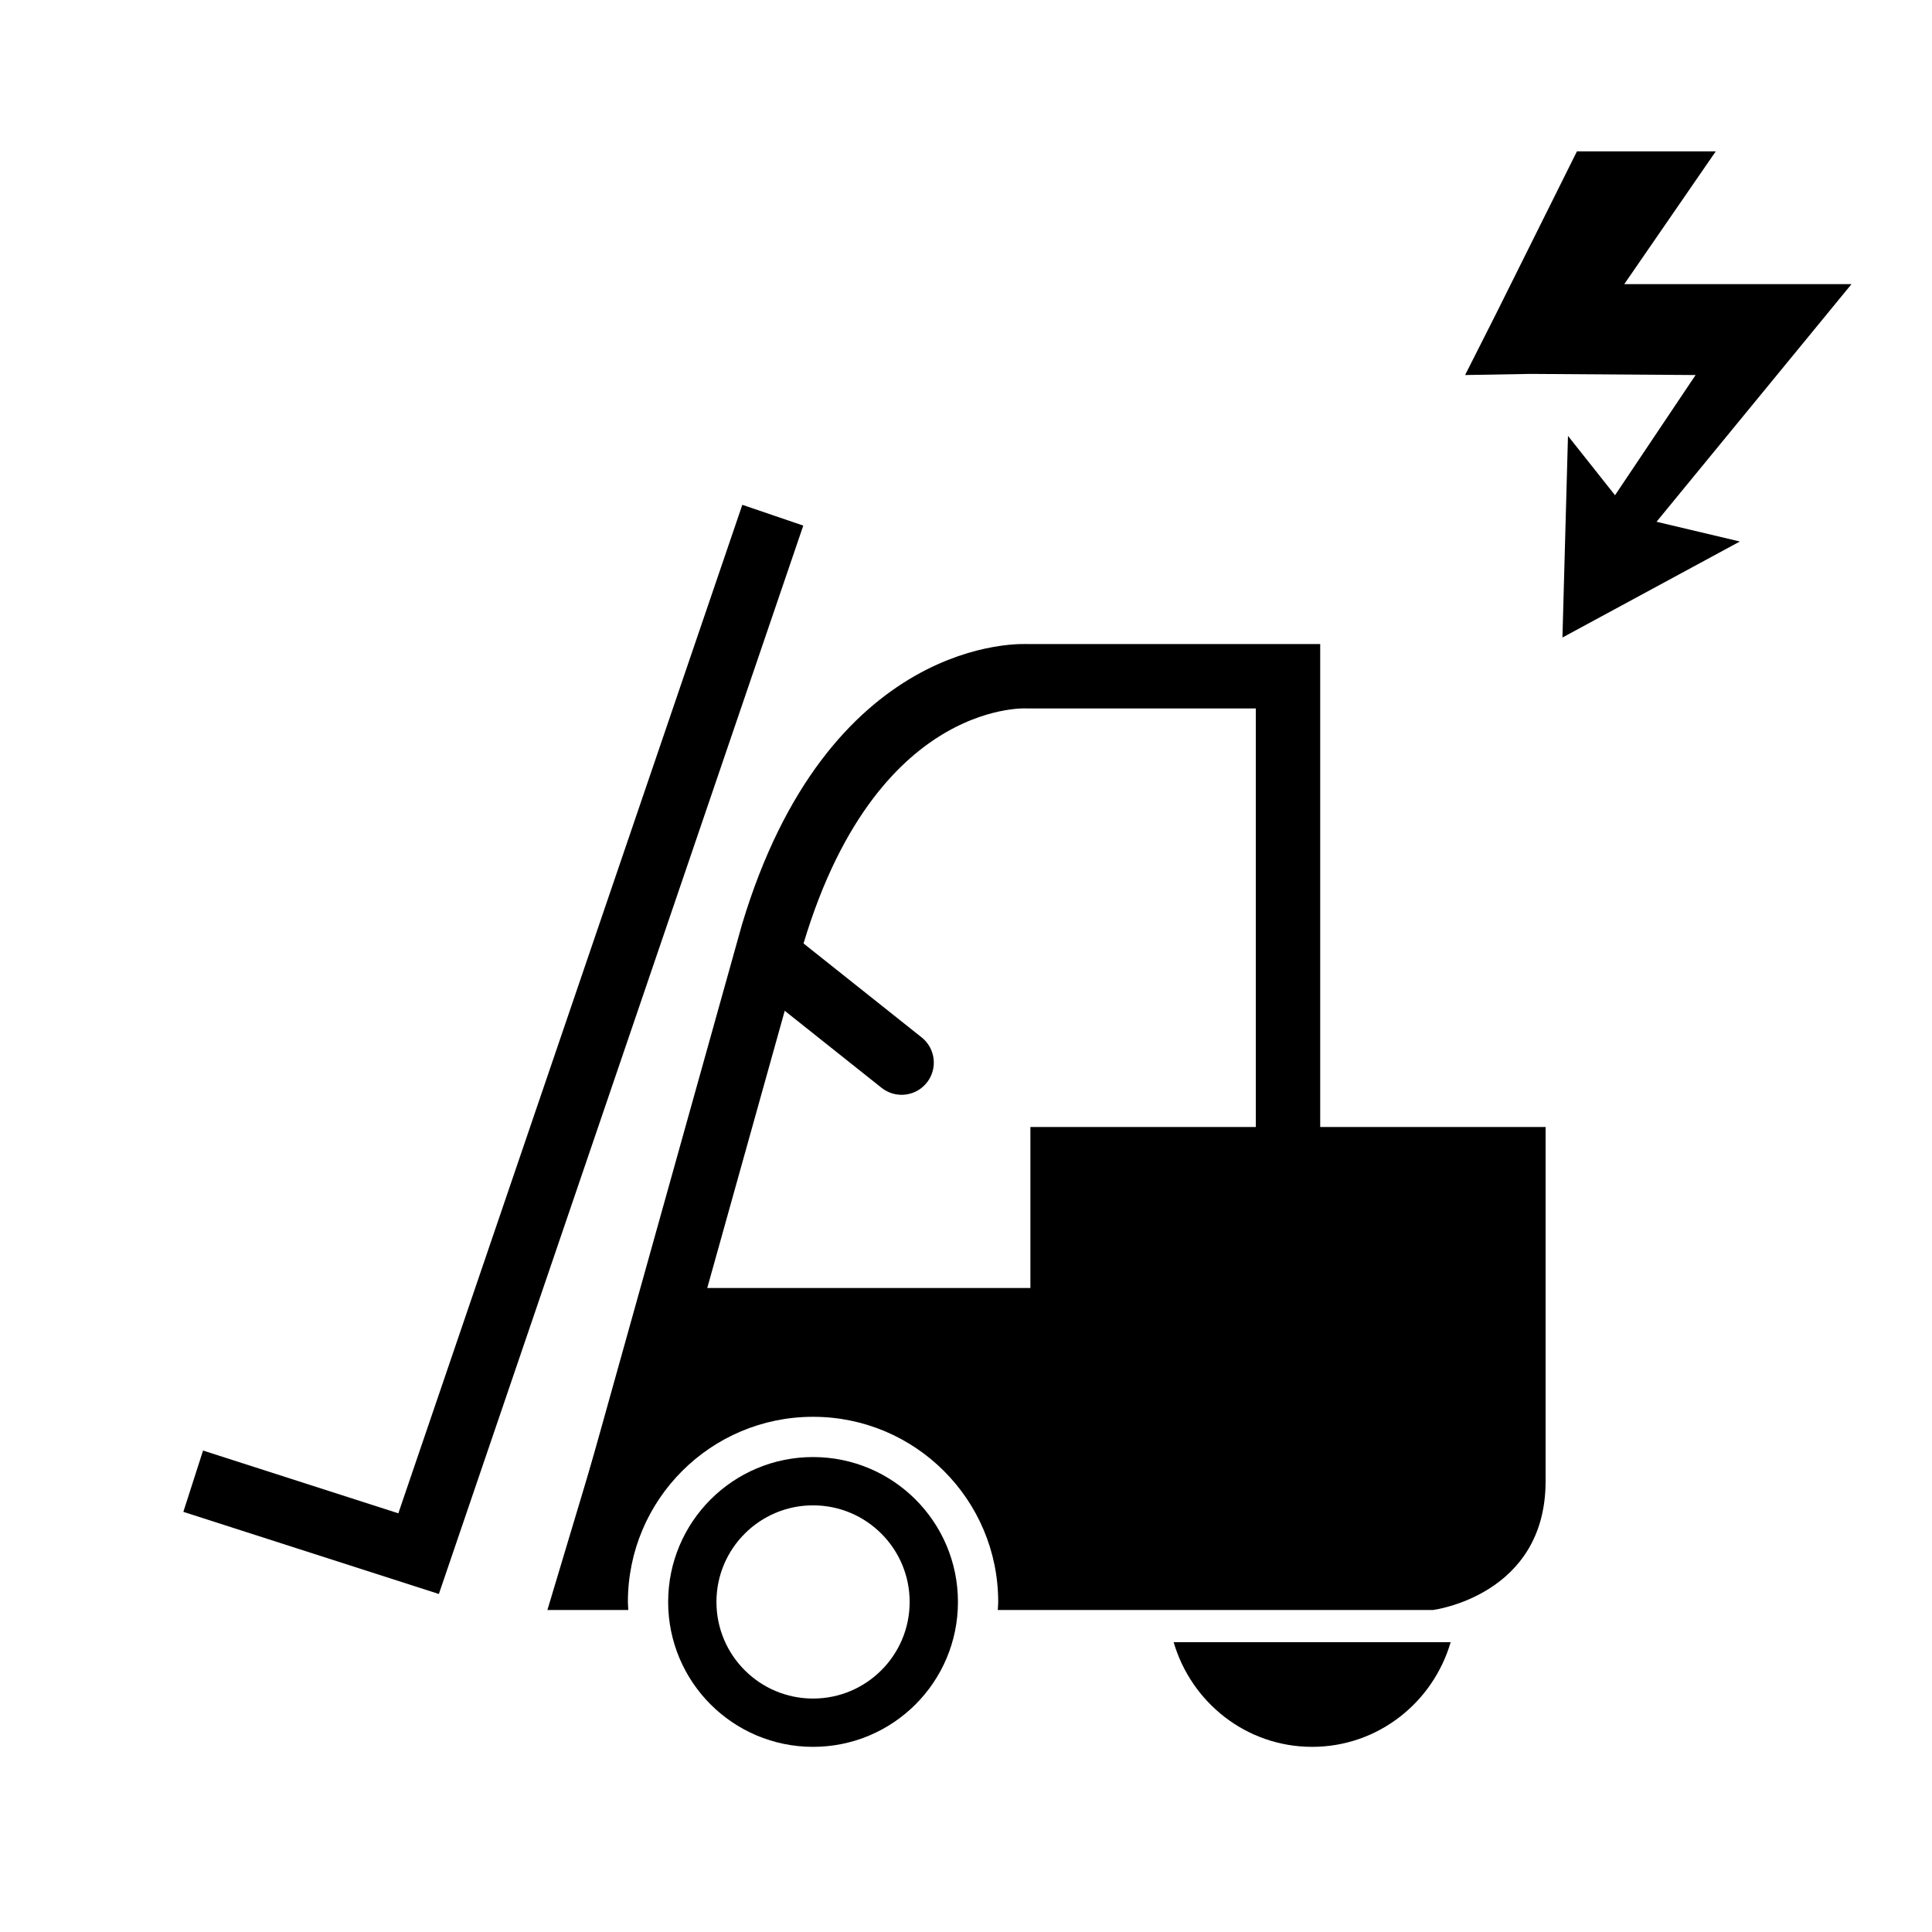
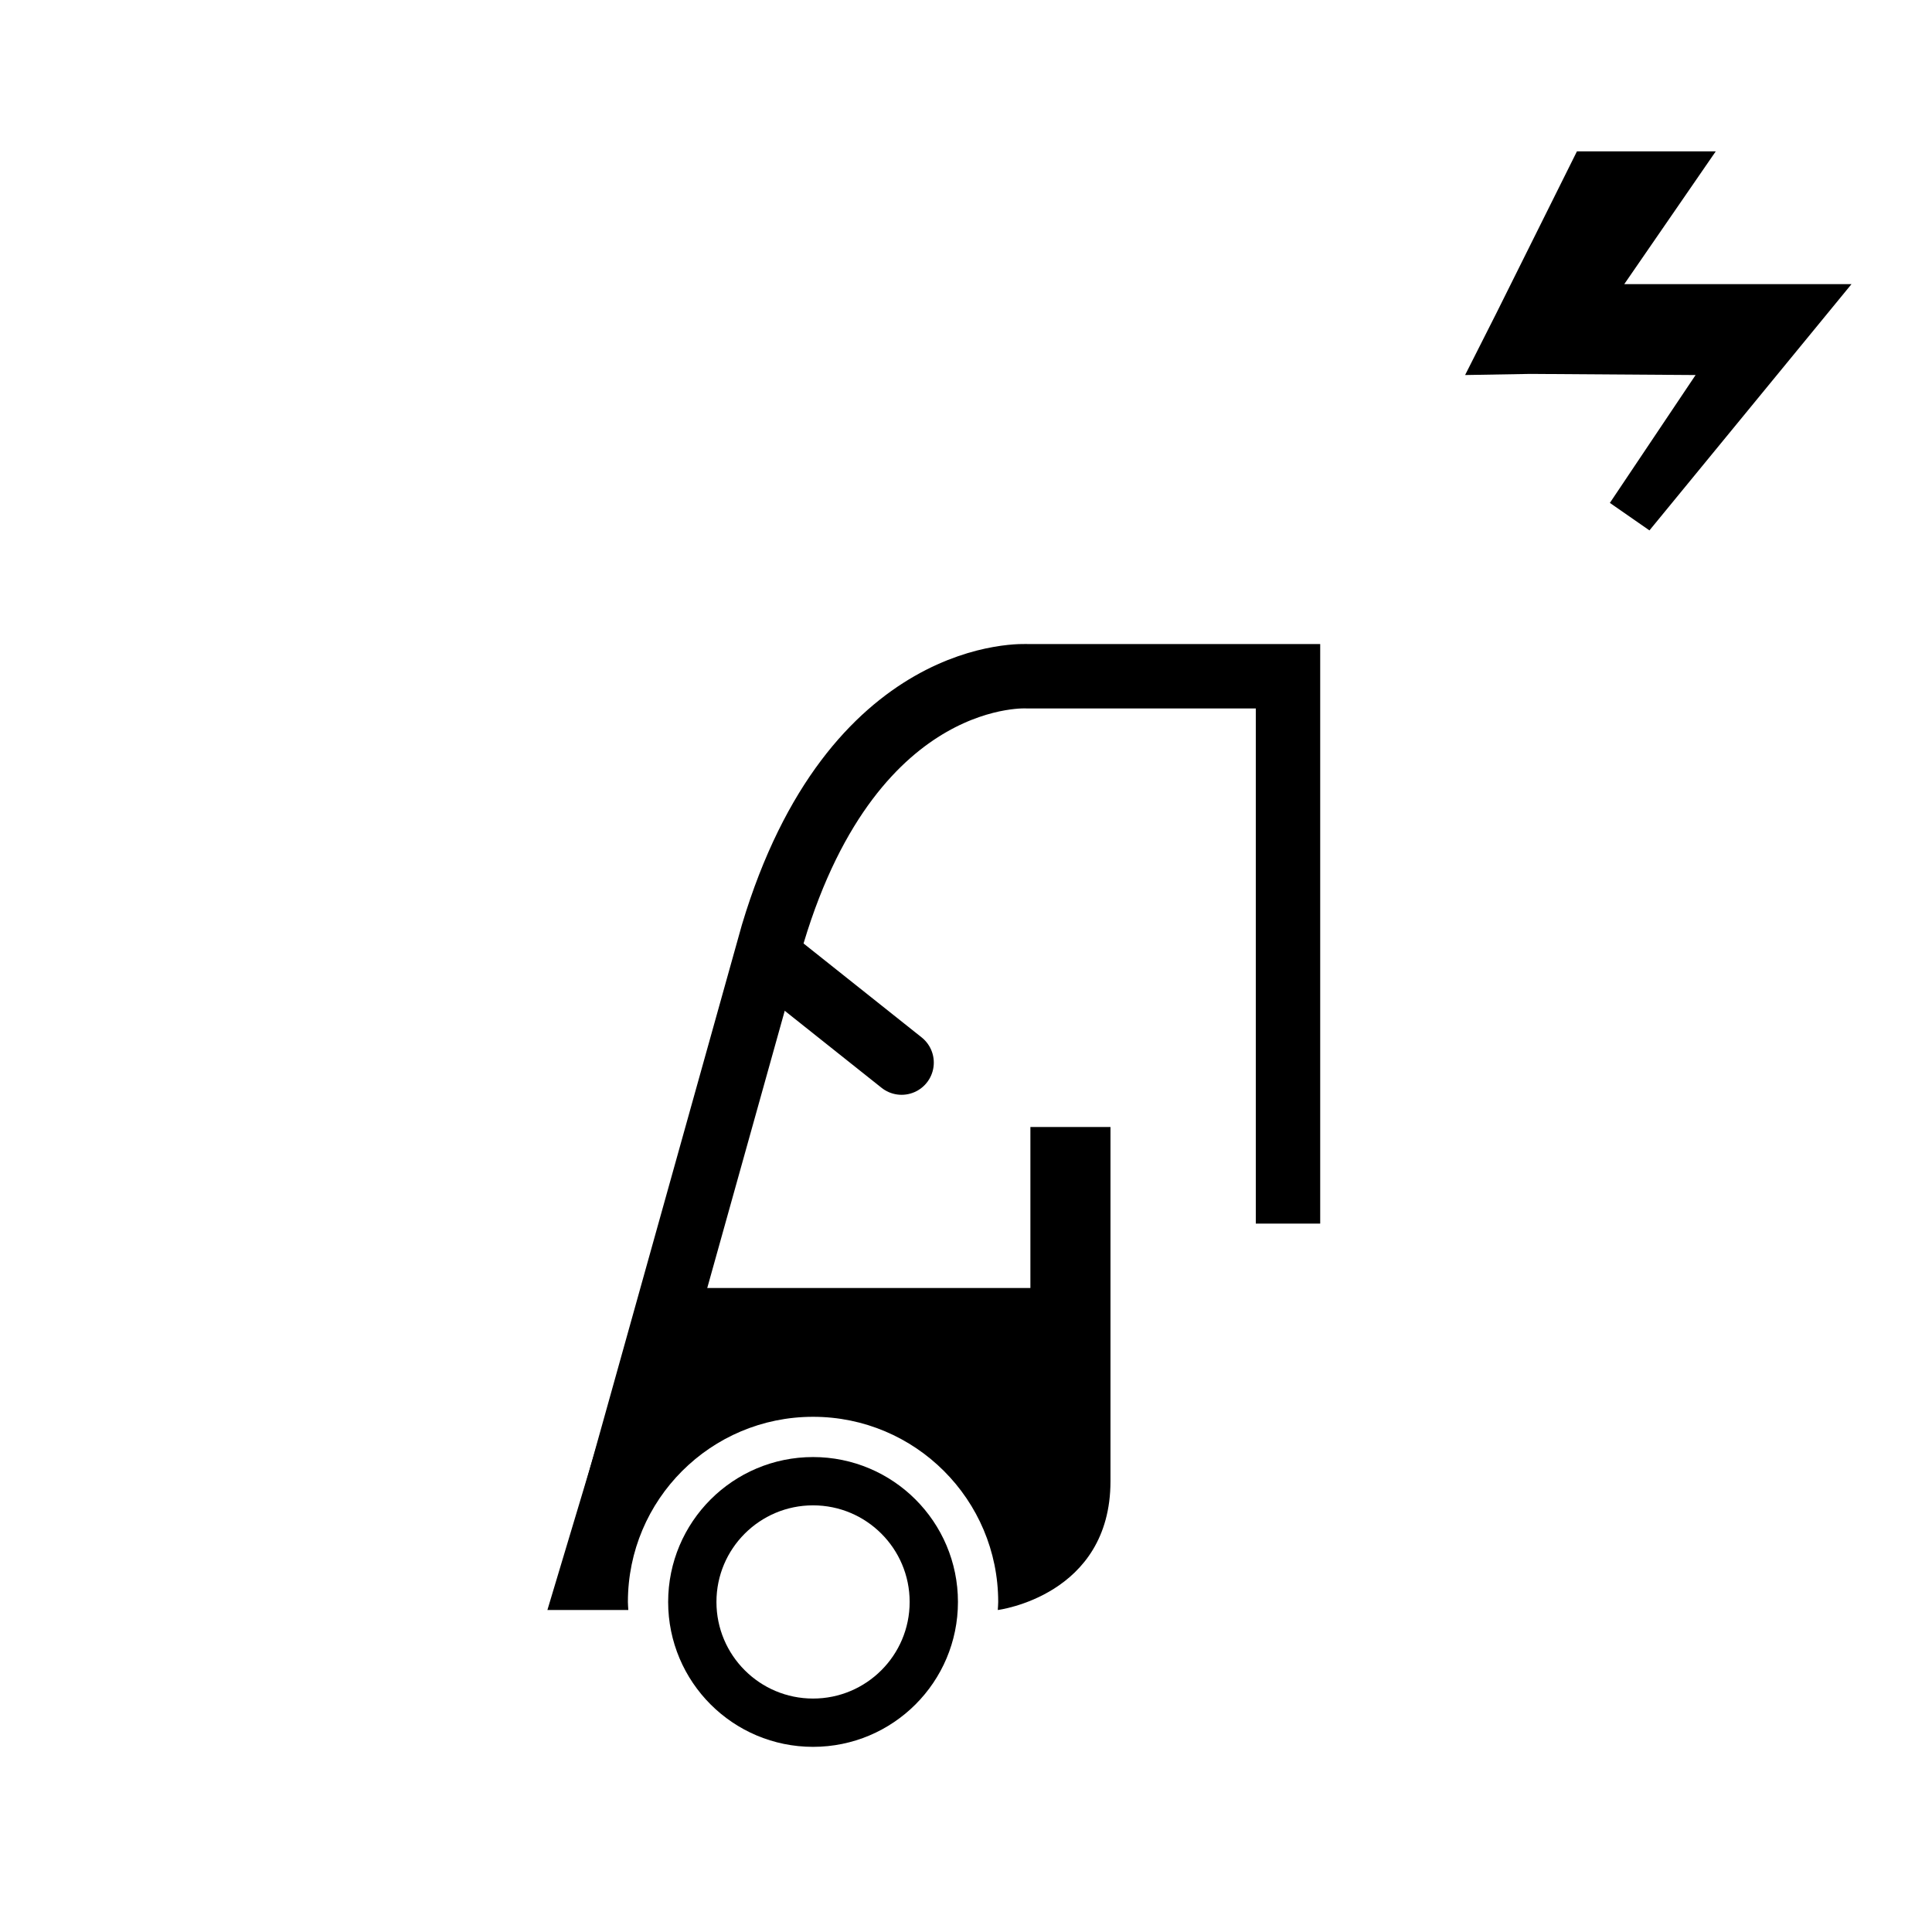
<svg xmlns="http://www.w3.org/2000/svg" version="1.1" id="black" x="0px" y="0px" viewBox="0 0 60 60" enable-background="new 0 0 60 60" xml:space="preserve">
-   <path d="M36.449,51c0.546,1.871,2.257,3.25,4.301,3.25s3.756-1.379,4.301-3.25H36.449z" />
-   <polyline fill="none" stroke="#000000" stroke-width="2" stroke-miterlimit="10" points="6,46 13,48.25 24,16 " />
-   <path d="M32,35v5H20l-3,10h2.513c-0.004-0.083-0.013-0.166-0.013-0.25c0-3.176,2.574-5.75,5.75-5.75S31,46.574,31,49.75  c0,0.084-0.009,0.167-0.013,0.25H44.5c0,0,3.5-0.438,3.5-4c0-1.062,0-11,0-11H32z" />
+   <path d="M32,35v5H20l-3,10h2.513c-0.004-0.083-0.013-0.166-0.013-0.25c0-3.176,2.574-5.75,5.75-5.75S31,46.574,31,49.75  c0,0.084-0.009,0.167-0.013,0.25c0,0,3.5-0.438,3.5-4c0-1.062,0-11,0-11H32z" />
  <path fill="none" stroke="#000000" stroke-width="2" stroke-miterlimit="10" d="M40,38V21.002h-8.081c0,0-5.406-0.372-7.919,8  l-5.625,20.123" />
  <line fill="none" stroke="#000000" stroke-width="2" stroke-linecap="round" stroke-miterlimit="10" x1="28" y1="33" x2="24.031" y2="29.843" />
  <circle fill="none" stroke="#000000" stroke-width="1.5" stroke-miterlimit="10" cx="25.25" cy="49.75" r="3.75" />
-   <polygon points="50.663,16.019 54.033,16.817 51.278,18.308 48.523,19.799 48.609,16.668 48.695,13.537 " />
  <polygon points="50.443,8.824 53.284,4.701 48.973,4.701 46.472,9.724 45.5,11.647 47.528,11.612 52.658,11.647 49.996,15.618   51.225,16.472 57.5,8.824 " />
</svg>